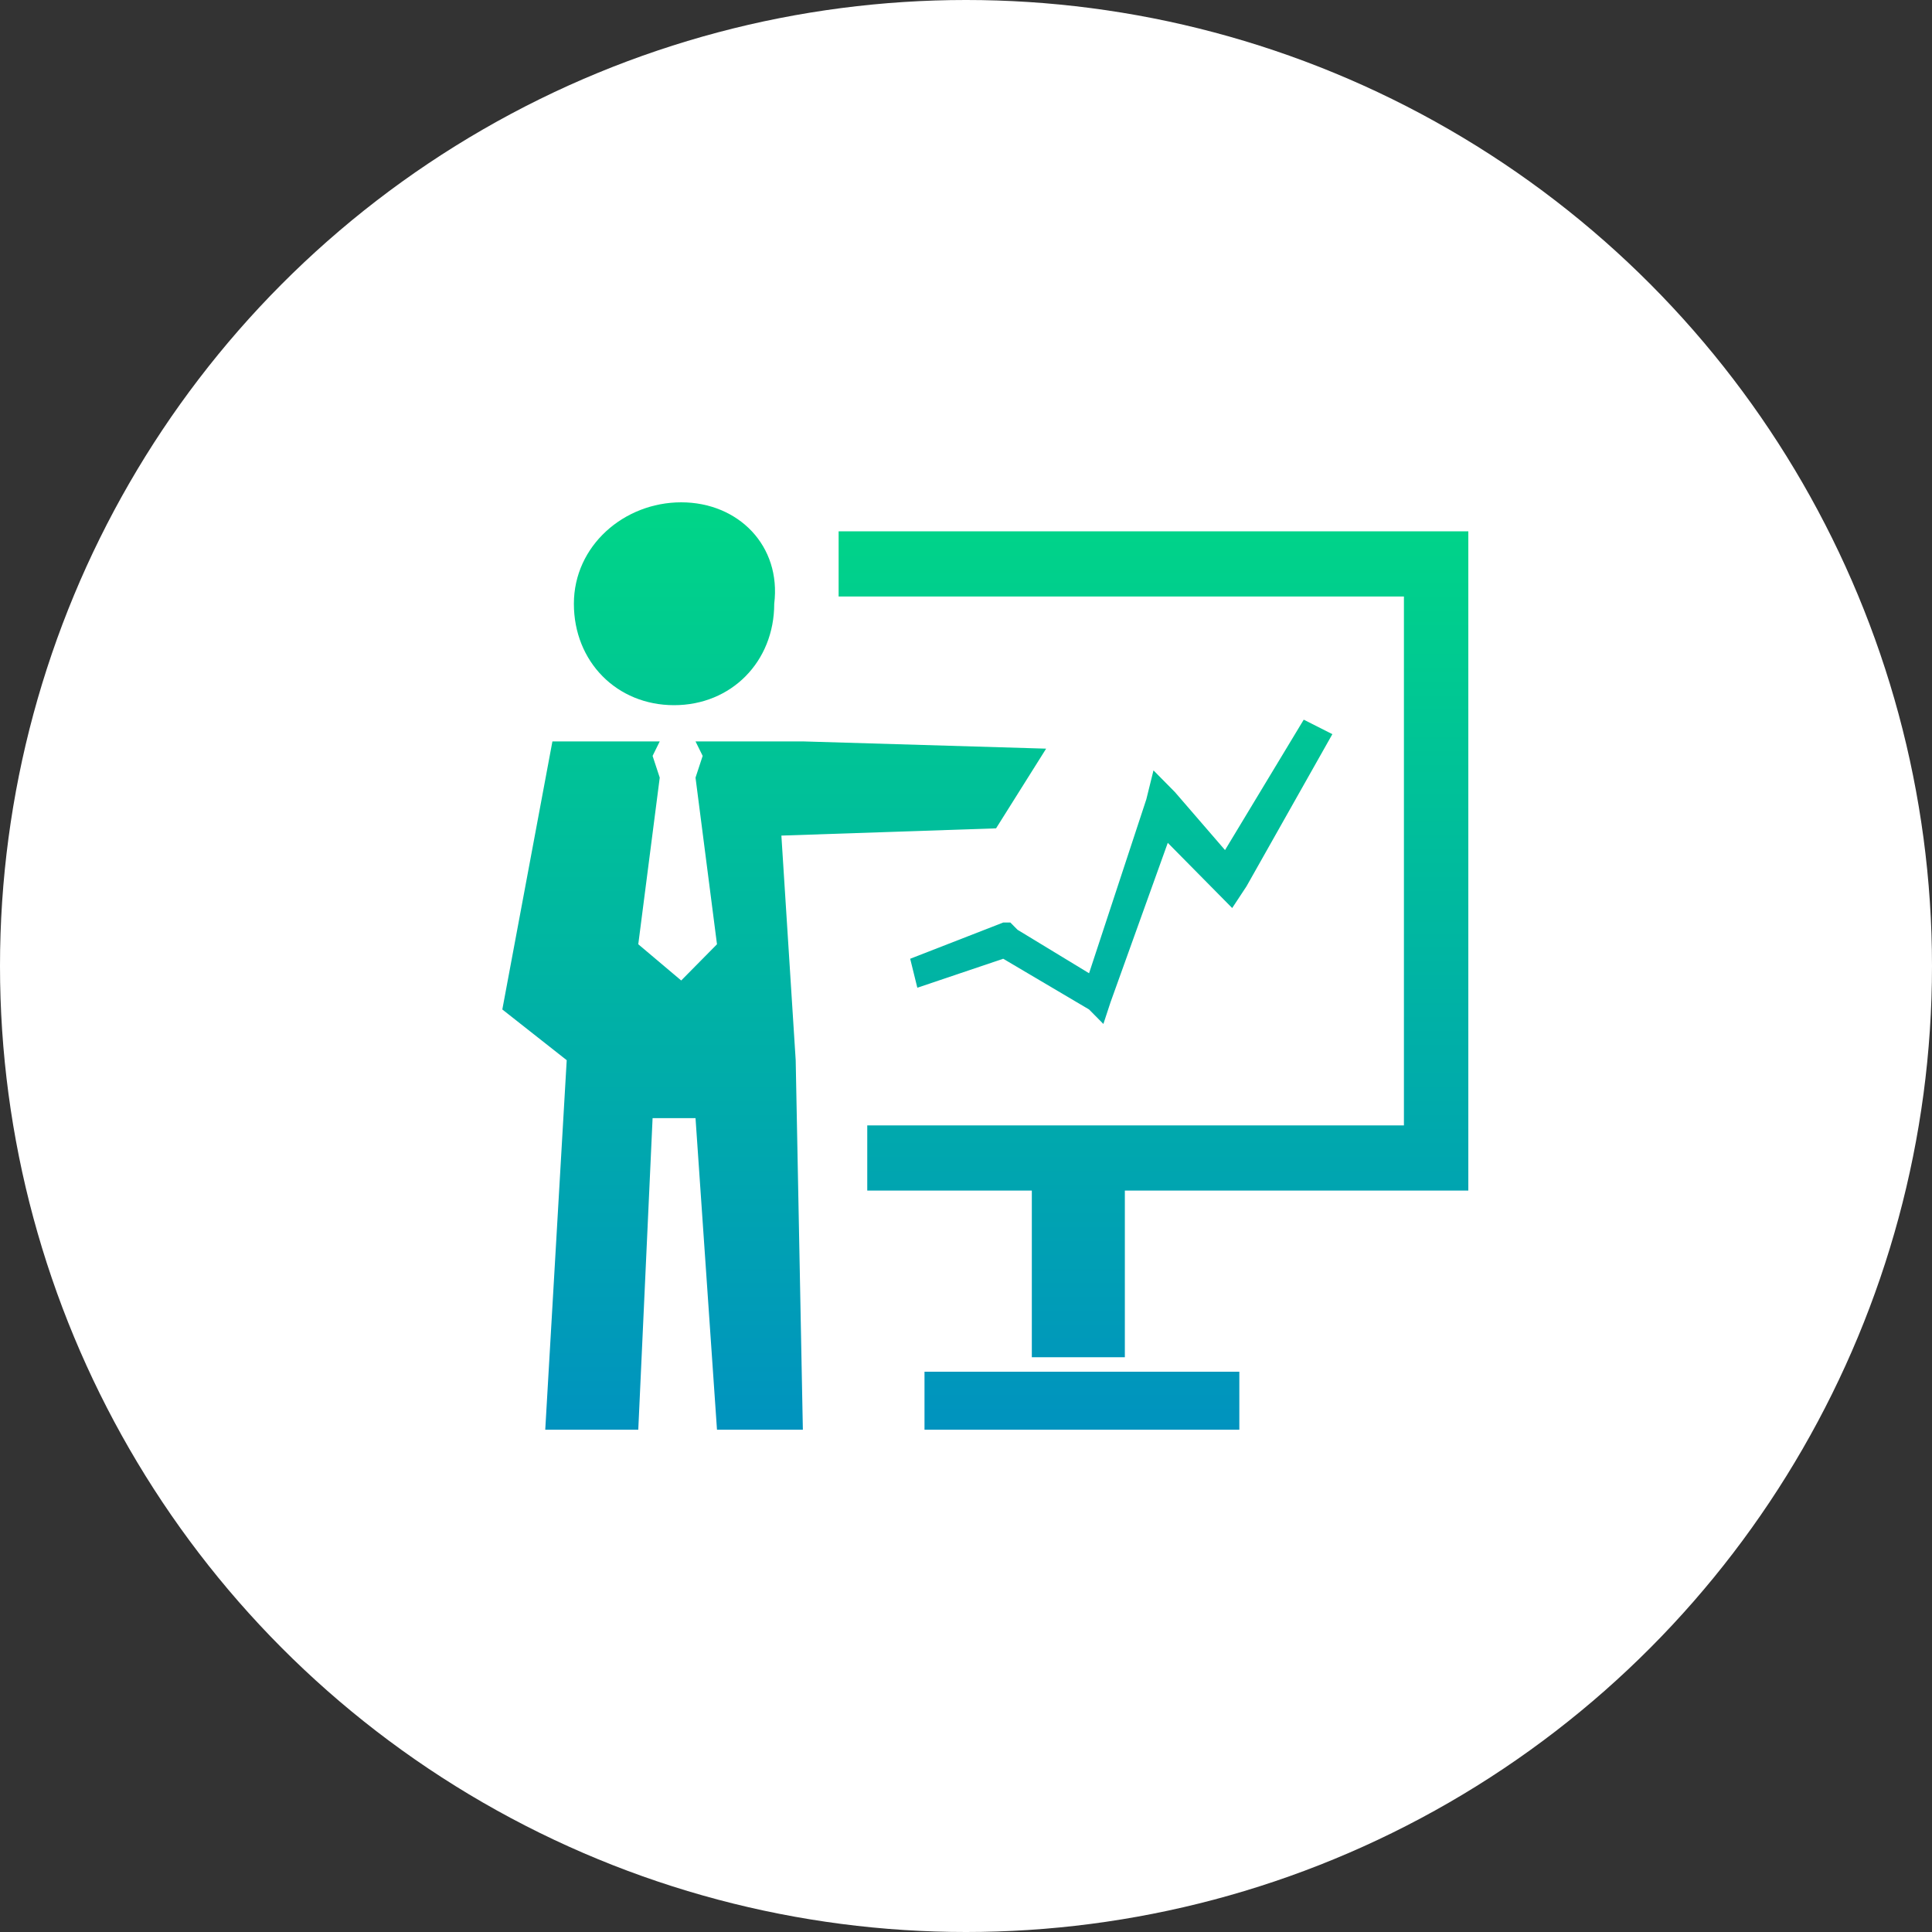
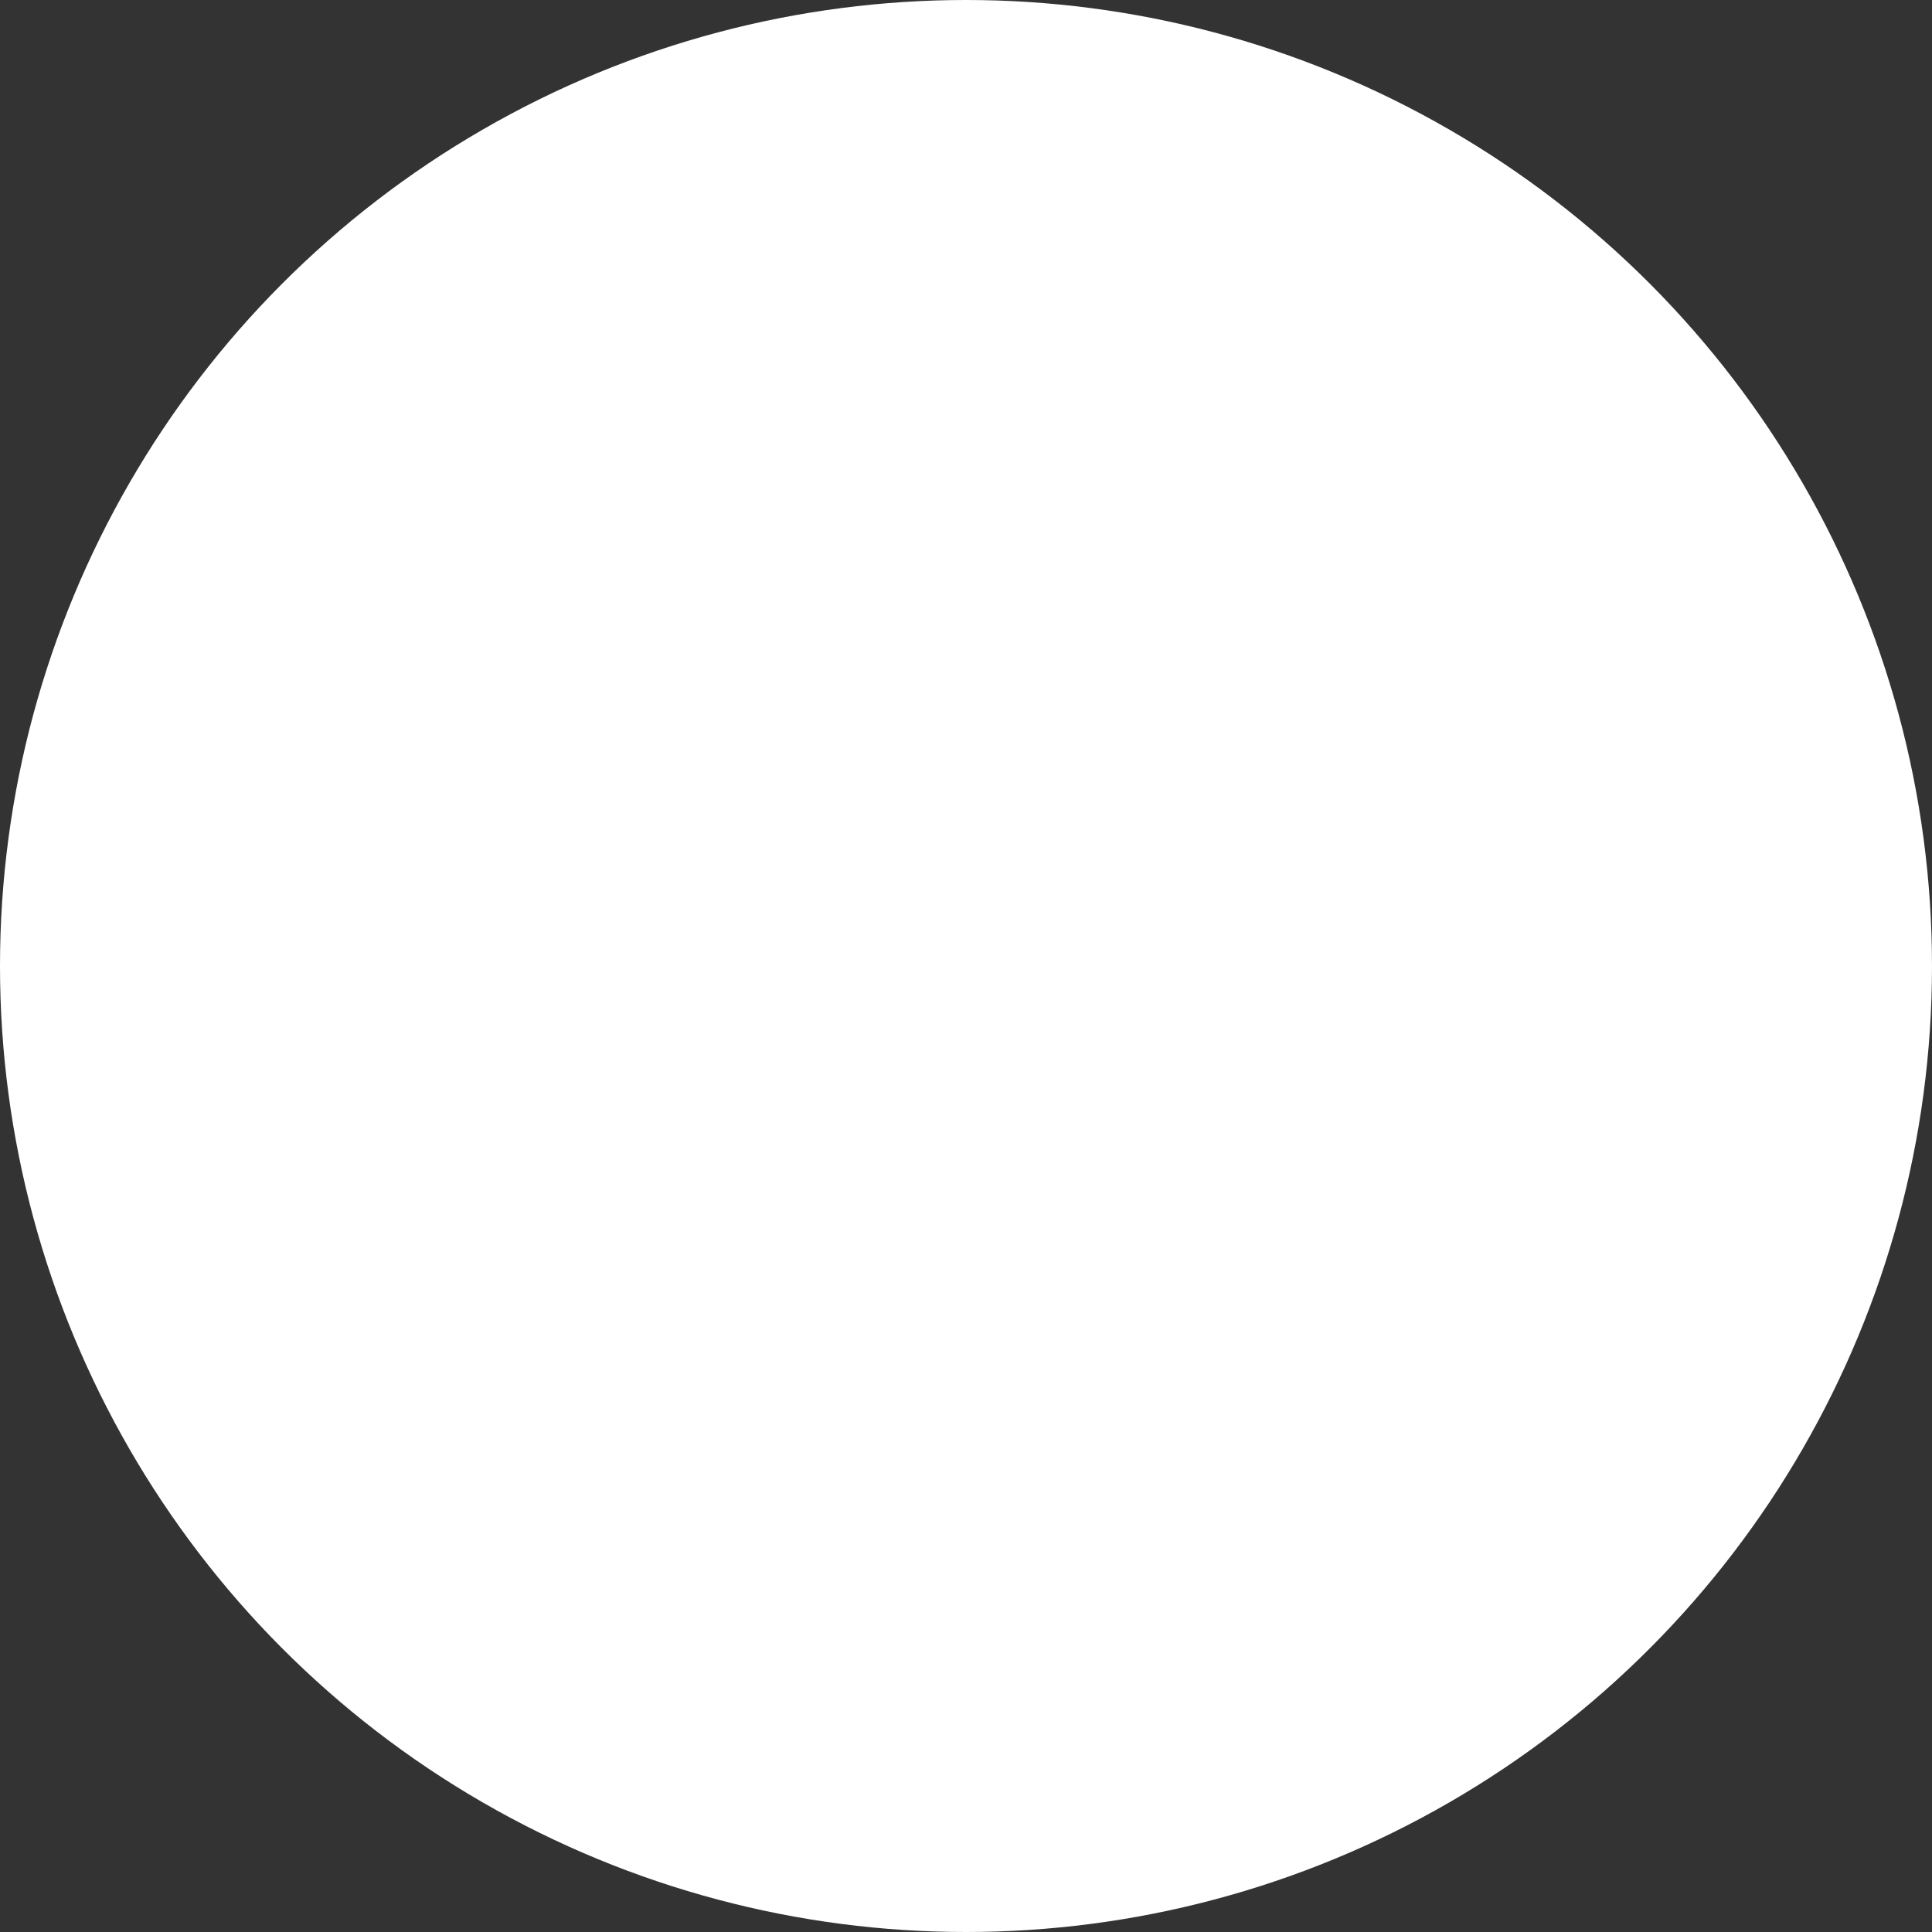
<svg xmlns="http://www.w3.org/2000/svg" width="100" height="100" viewBox="0 0 100 100" fill="none">
  <rect x="0" y="0" width="100" height="100" fill="#333333" stroke="none" />
  <circle cx="50" cy="50" r="50" fill="white" />
-   <path fill-rule="evenodd" clip-rule="evenodd" d="M26 52.25L29.333 54.875L28.222 74H33.037L33.778 57.875H36L37.111 74H41.556L41.185 54.875L40.444 43.25L51.556 42.875L54.148 38.75L41.556 38.375H36L36.37 39.125L36 40.25L37.111 48.875L35.259 50.75L33.037 48.875L34.148 40.25L33.778 39.125L34.148 38.375H28.593L26 52.25ZM35.259 26C32.296 26 29.704 28.25 29.704 31.25C29.704 34.25 31.926 36.5 34.889 36.5C37.852 36.5 40.074 34.25 40.074 31.25C40.444 28.25 38.222 26 35.259 26ZM47.111 49.625L51.926 47.75H52.296L52.667 48.125L56.37 50.375L59.333 41.375L59.704 39.875L60.815 41L63.407 44L67.481 37.25L68.963 38L64.519 45.875L63.778 47L63.037 46.25L60.444 43.625L57.481 51.875L57.111 53L56.37 52.25L51.926 49.625L47.481 51.125L47.111 49.625ZM47.852 71H64.148V74H47.852V71ZM58.222 61.625V70.25H53.407V61.625H44.889V58.25H72.667V30.875H43.407V27.5H74.148H76V29.375V59.75V61.625H74.148H58.222Z" fill="url(#paint0_linear_162_6)" />
  <defs>
    <linearGradient id="paint0_linear_162_6" x1="51" y1="19.715" x2="51" y2="74" gradientUnits="userSpaceOnUse">
      <stop stop-color="#00DE80" />
      <stop offset="1" stop-color="#0093BF" />
    </linearGradient>
  </defs>
</svg>